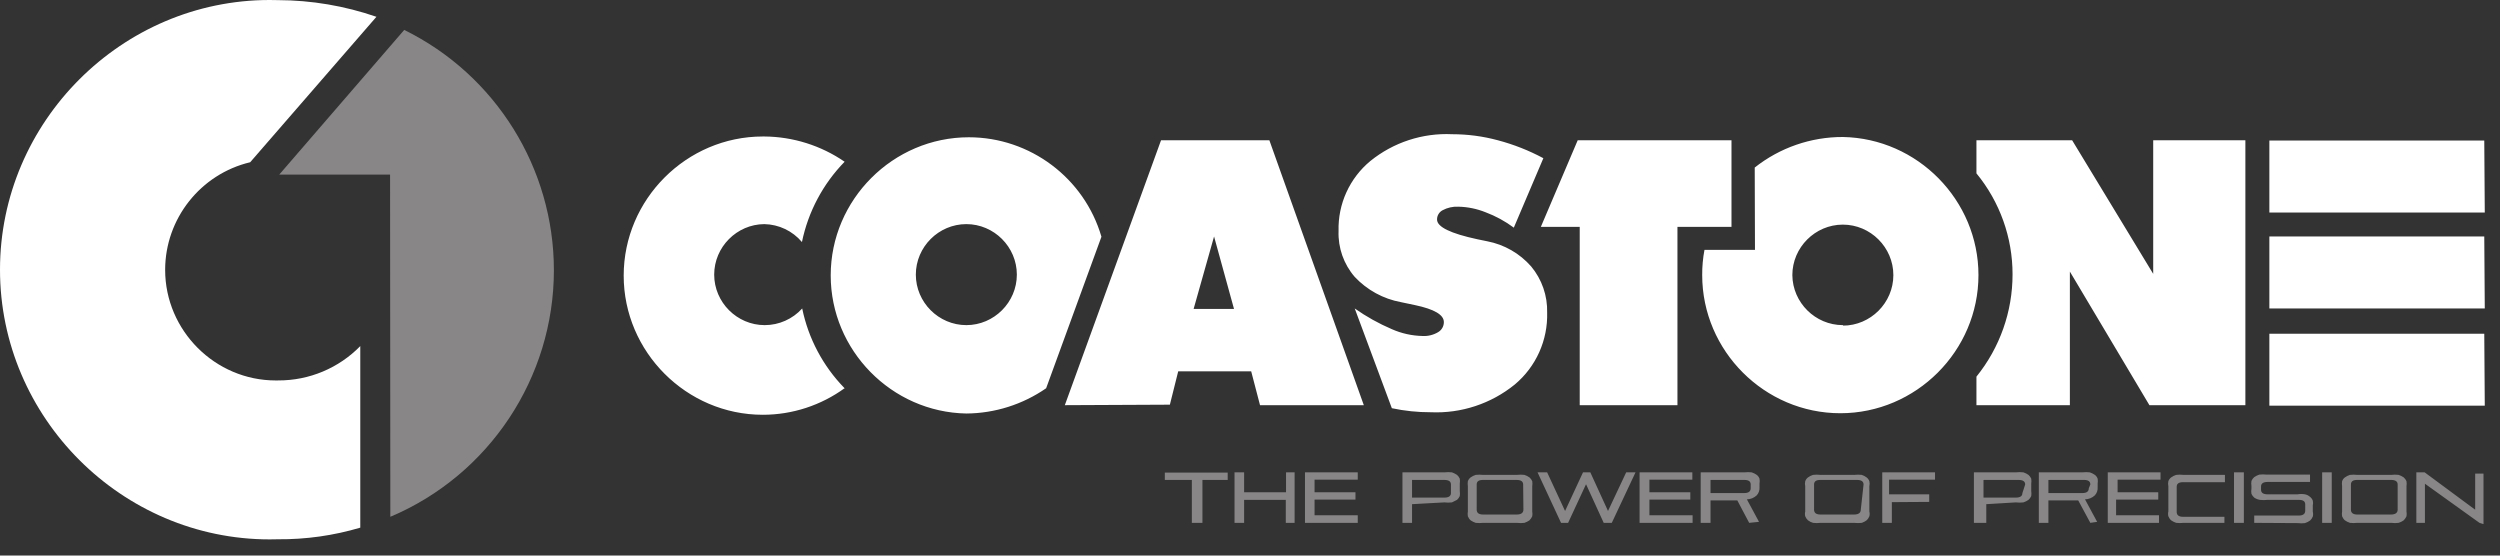
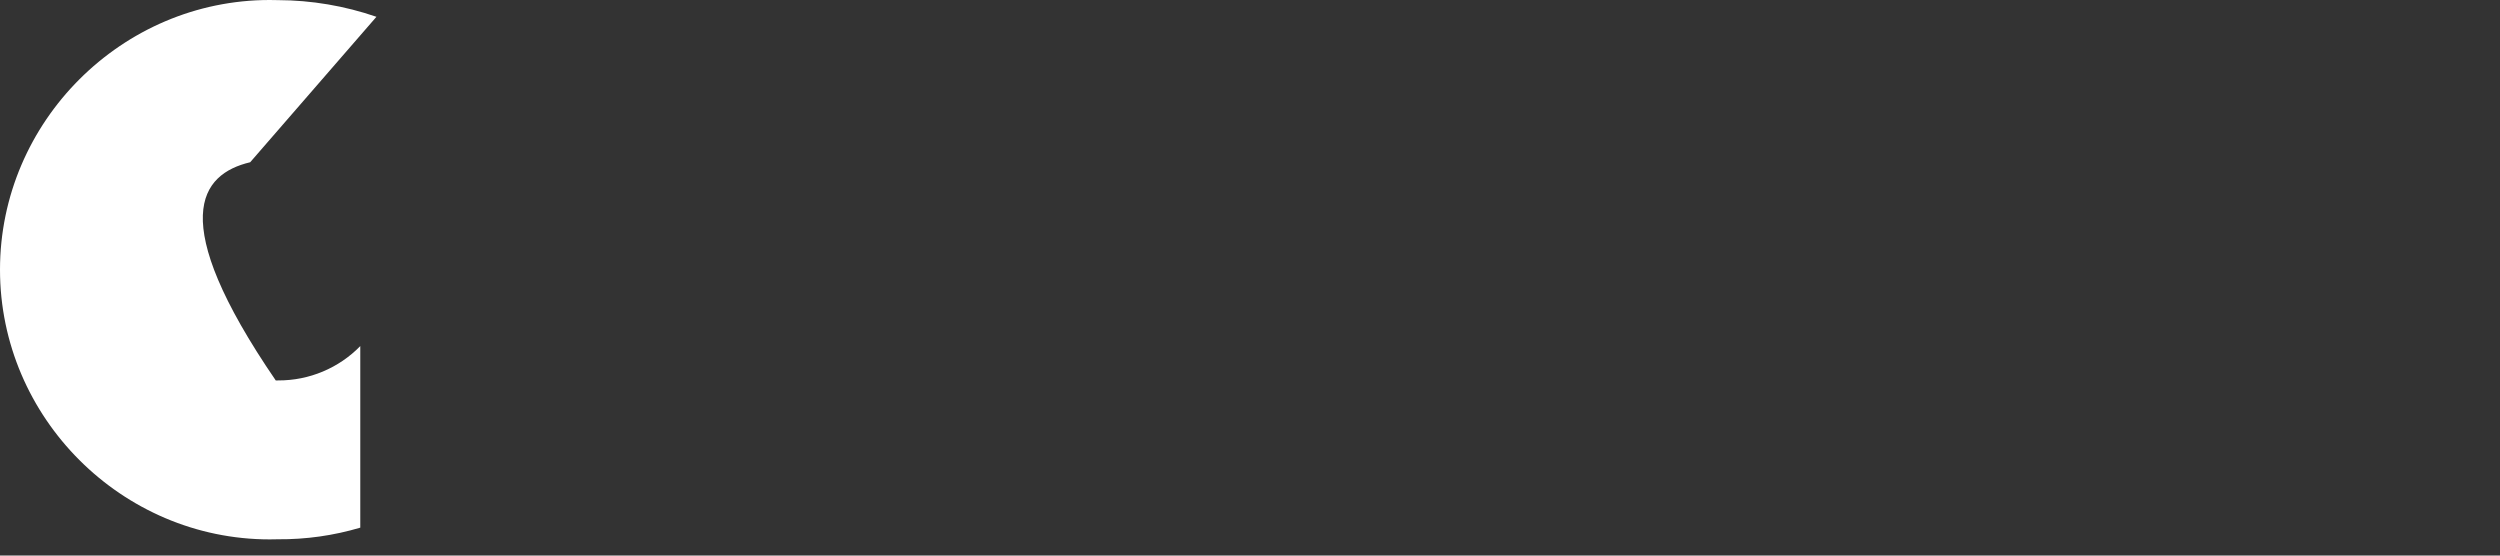
<svg xmlns="http://www.w3.org/2000/svg" width="100%" height="100%" viewBox="0 0 99 22" version="1.1" xml:space="preserve" style="fill-rule:evenodd;clip-rule:evenodd;stroke-linejoin:round;stroke-miterlimit:2;">
  <rect x="0" y="0" width="99" height="22" fill="#333333" stroke="none" />
  <g transform="matrix(1,0,0,1,-0.733,-39.295)">
-     <path d="M15,60.19L15,53C14.149,53.872 12.979,54.363 11.76,54.36C11.724,54.361 11.688,54.361 11.653,54.361C9.25,54.361 7.273,52.384 7.273,49.981C7.273,47.959 8.673,46.188 10.64,45.72L15.64,39.96C14.385,39.527 13.067,39.304 11.74,39.3C11.631,39.297 11.522,39.295 11.413,39.295C5.554,39.295 0.733,44.116 0.733,49.975C0.733,55.834 5.554,60.655 11.413,60.655C11.522,60.655 11.631,60.653 11.74,60.65C12.843,60.659 13.942,60.504 15,60.19" style="fill:white;fill-rule:nonzero;" />
+     <path d="M15,60.19L15,53C14.149,53.872 12.979,54.363 11.76,54.36C11.724,54.361 11.688,54.361 11.653,54.361C7.273,47.959 8.673,46.188 10.64,45.72L15.64,39.96C14.385,39.527 13.067,39.304 11.74,39.3C11.631,39.297 11.522,39.295 11.413,39.295C5.554,39.295 0.733,44.116 0.733,49.975C0.733,55.834 5.554,60.655 11.413,60.655C11.522,60.655 11.631,60.653 11.74,60.65C12.843,60.659 13.942,60.504 15,60.19" style="fill:white;fill-rule:nonzero;" />
  </g>
  <g transform="matrix(1,0,0,1,-0.733,-39.295)">
-     <path d="M16.19,59.76C20.108,58.106 22.667,54.247 22.667,49.995C22.667,45.959 20.363,42.259 16.74,40.48L11.79,46.21L16.18,46.21L16.19,59.76Z" style="fill:rgb(136,134,135);fill-rule:nonzero;" />
-   </g>
+     </g>
  <g transform="matrix(1,0,0,1,-0.733,-39.295)">
-     <path d="M34.19,54.66C33.247,55.348 32.109,55.72 30.941,55.72C27.918,55.72 25.431,53.232 25.431,50.21C25.431,47.187 27.918,44.7 30.941,44.7C30.961,44.7 30.98,44.7 31,44.7C32.136,44.708 33.244,45.057 34.18,45.7C33.324,46.576 32.737,47.68 32.49,48.88C32.119,48.44 31.575,48.181 31,48.17C29.909,48.178 29.015,49.079 29.015,50.17C29.015,51.267 29.918,52.17 31.015,52.17C31.581,52.17 32.121,51.93 32.5,51.51C32.744,52.698 33.324,53.791 34.17,54.66M99.11,48.66L90.6,48.66L90.6,51.51L99.13,51.51L99.11,48.66ZM99.11,52.51L90.6,52.51L90.6,55.36L99.13,55.36L99.11,52.51ZM99.11,44.86L90.6,44.86L90.6,47.71L99.13,47.71L99.11,44.86ZM73.71,52.19C74.807,52.19 75.71,51.287 75.71,50.19C75.71,49.093 74.807,48.19 73.71,48.19C72.613,48.19 71.71,49.093 71.71,50.19C71.721,51.28 72.62,52.17 73.71,52.17C73.717,52.17 73.723,52.17 73.73,52.17L73.71,52.19ZM70.22,45.93C71.213,45.144 72.444,44.717 73.71,44.72C76.673,44.774 79.08,47.226 79.08,50.189C79.08,53.19 76.611,55.659 73.61,55.659C70.61,55.659 68.141,53.19 68.14,50.19C68.138,49.855 68.168,49.52 68.23,49.19L70.23,49.19L70.22,45.93ZM39,52.17C40.097,52.17 41,51.267 41,50.17C41,49.073 40.097,48.17 39,48.17C37.903,48.17 37,49.073 37,50.17C37,51.267 37.903,52.17 39,52.17ZM42.16,54.67C41.231,55.313 40.13,55.662 39,55.67C36.037,55.617 33.629,53.164 33.629,50.201C33.629,47.2 36.098,44.731 39.099,44.731C41.523,44.731 43.672,46.343 44.35,48.67L42.16,54.67ZM48,51.53L49.6,51.53L48.81,48.66L48,51.53ZM42.9,55.34L46.71,44.85L51,44.85L54.74,55.34L50.63,55.34L50.28,54L47.39,54L47.06,55.32L42.9,55.34ZM54.38,51.51C54.84,51.834 55.333,52.109 55.85,52.33C56.232,52.499 56.643,52.591 57.06,52.6C57.277,52.613 57.493,52.561 57.68,52.45C57.823,52.368 57.911,52.215 57.91,52.05C57.91,51.76 57.53,51.54 56.78,51.38L56.21,51.26C55.509,51.131 54.868,50.78 54.38,50.26C53.944,49.756 53.715,49.106 53.74,48.44C53.711,47.373 54.177,46.35 55,45.67C55.913,44.932 57.067,44.554 58.24,44.61C58.851,44.61 59.46,44.69 60.05,44.85C60.676,45.016 61.28,45.254 61.85,45.56L60.68,48.31C60.337,48.055 59.96,47.85 59.56,47.7C59.216,47.562 58.85,47.487 58.48,47.48C58.264,47.47 58.05,47.518 57.86,47.62C57.723,47.692 57.637,47.835 57.64,47.99C57.64,48.28 58.17,48.54 59.24,48.77L59.63,48.85C60.305,48.98 60.918,49.332 61.37,49.85C61.793,50.36 62.017,51.007 62,51.67C62.032,52.765 61.56,53.817 60.72,54.52C59.783,55.282 58.597,55.674 57.39,55.62C56.872,55.621 56.356,55.568 55.85,55.46L54.38,51.51ZM63.29,55.34L63.29,48.28L61.75,48.28L63.21,44.85L69.3,44.85L69.3,48.28L67.16,48.28L67.16,55.34L63.29,55.34ZM79,54.21L79,55.34L82.7,55.34L82.7,50.05L85.85,55.34L89.65,55.34L89.65,44.85L86,44.85L86,50.14L82.79,44.85L79,44.85L79,46.16C79.926,47.287 80.432,48.702 80.43,50.16C80.431,51.634 79.926,53.064 79,54.21Z" style="fill:white;fill-rule:nonzero;" />
-   </g>
+     </g>
  <g transform="matrix(1,0,0,1,-0.733,-39.295)">
-     <path d="M98.92,60L96.76,58.45L96.76,60L96.42,60L96.42,58L96.75,58L98.75,59.48L98.75,58.05L99.08,58.05L99.08,60.05L98.92,60ZM95.68,58.48C95.68,58.36 95.59,58.3 95.42,58.3L94.08,58.3C93.91,58.3 93.83,58.36 93.83,58.48L93.83,59.48C93.83,59.6 93.91,59.67 94.08,59.67L95.42,59.67C95.59,59.67 95.68,59.6 95.68,59.48L95.68,58.48ZM94.08,60C93.984,60.011 93.886,60.011 93.79,60C93.719,59.977 93.651,59.943 93.59,59.9C93.541,59.856 93.504,59.801 93.48,59.74C93.469,59.677 93.469,59.613 93.48,59.55L93.48,58.55C93.47,58.484 93.47,58.416 93.48,58.35C93.502,58.29 93.54,58.238 93.59,58.2C93.651,58.157 93.719,58.123 93.79,58.1C93.886,58.089 93.984,58.089 94.08,58.1L95.42,58.1C95.52,58.088 95.62,58.088 95.72,58.1C95.791,58.123 95.859,58.157 95.92,58.2C95.967,58.241 96.005,58.292 96.03,58.35C96.04,58.416 96.04,58.484 96.03,58.55L96.03,59.55C96.041,59.613 96.041,59.677 96.03,59.74C96.003,59.799 95.966,59.853 95.92,59.9C95.859,59.943 95.791,59.977 95.72,60C95.62,60.012 95.52,60.012 95.42,60L94.08,60ZM92.69,60L92.69,58L93.07,58L93.07,60L92.69,60ZM90,60L90,59.71L91.77,59.71C91.94,59.71 92.02,59.64 92.02,59.52L92.02,59.27C92.02,59.15 91.94,59.09 91.77,59.09L90.53,59.09C90.43,59.102 90.33,59.102 90.23,59.09C90.147,59.078 90.069,59.047 90,59C89.953,58.959 89.915,58.908 89.89,58.85C89.879,58.784 89.879,58.716 89.89,58.65L89.89,58.54C89.88,58.474 89.88,58.406 89.89,58.34C89.915,58.282 89.953,58.231 90,58.19C90.061,58.147 90.129,58.113 90.2,58.09C90.3,58.078 90.4,58.078 90.5,58.09L92.21,58.09L92.21,58.38L90.53,58.38C90.36,58.38 90.27,58.44 90.27,58.56L90.27,58.69C90.27,58.81 90.36,58.87 90.53,58.87L91.72,58.87C91.816,58.853 91.914,58.853 92.01,58.87C92.084,58.885 92.154,58.919 92.21,58.97C92.26,59.008 92.298,59.06 92.32,59.12C92.335,59.182 92.335,59.248 92.32,59.31L92.32,59.56C92.336,59.622 92.336,59.688 92.32,59.75C92.296,59.811 92.259,59.866 92.21,59.91C92.149,59.953 92.081,59.987 92.01,60.01C91.914,60.022 91.816,60.022 91.72,60.01L90,60ZM89.2,60L89.2,58L89.59,58L89.59,60L89.2,60ZM87.2,60C87.104,60.011 87.006,60.011 86.91,60C86.839,59.977 86.771,59.943 86.71,59.9C86.661,59.856 86.624,59.801 86.6,59.74C86.584,59.678 86.584,59.612 86.6,59.55L86.6,58.55C86.585,58.484 86.585,58.416 86.6,58.35C86.622,58.29 86.66,58.238 86.71,58.2C86.771,58.157 86.839,58.123 86.91,58.1C87.006,58.089 87.104,58.089 87.2,58.1L88.84,58.1L88.84,58.39L87.18,58.39C87.01,58.39 86.93,58.45 86.93,58.57L86.93,59.57C86.93,59.69 87.01,59.76 87.18,59.76L88.82,59.76L88.82,60L87.2,60ZM84.2,60L84.2,58L86.29,58L86.29,58.29L84.59,58.29L84.59,58.79L86.2,58.79L86.2,59.08L84.53,59.08L84.53,59.7L86.23,59.7L86.23,60L84.2,60ZM83.51,58.48C83.51,58.36 83.43,58.3 83.26,58.3L81.85,58.3L81.85,58.82L83.2,58.82C83.37,58.82 83.45,58.75 83.45,58.63L83.51,58.48ZM83.51,60L83.03,59.11L81.85,59.11L81.85,60L81.47,60L81.47,58L83.2,58C83.296,57.989 83.394,57.989 83.49,58C83.561,58.023 83.629,58.057 83.69,58.1C83.74,58.138 83.778,58.19 83.8,58.25C83.81,58.316 83.81,58.384 83.8,58.45L83.8,58.59C83.809,58.707 83.769,58.823 83.69,58.91C83.584,59.01 83.445,59.067 83.3,59.07L83.78,59.96L83.51,60ZM80.93,58.48C80.93,58.36 80.84,58.3 80.67,58.3L79.28,58.3L79.28,59L80.56,59C80.73,59 80.82,58.94 80.82,58.82L80.93,58.48ZM79.39,59.26L79.39,60L78.9,60L78.9,58L80.56,58C80.66,57.988 80.76,57.988 80.86,58C80.931,58.023 80.999,58.057 81.06,58.1C81.107,58.141 81.145,58.192 81.17,58.25C81.18,58.316 81.18,58.384 81.17,58.45L81.17,58.74C81.18,58.806 81.18,58.874 81.17,58.94C81.145,58.998 81.107,59.049 81.06,59.09C80.999,59.133 80.931,59.167 80.86,59.19C80.76,59.202 80.66,59.202 80.56,59.19L79.39,59.26ZM75.65,59.18L75.65,60L75.27,60L75.27,58L77.36,58L77.36,58.29L75.54,58.29L75.54,58.87L77.13,58.87L77.13,59.17L75.65,59.18ZM74.53,58.48C74.53,58.36 74.44,58.3 74.27,58.3L72.82,58.3C72.65,58.3 72.57,58.36 72.57,58.48L72.57,59.48C72.57,59.6 72.65,59.67 72.82,59.67L74.16,59.67C74.33,59.67 74.42,59.6 74.42,59.48L74.53,58.48ZM72.82,60C72.724,60.012 72.626,60.012 72.53,60C72.458,59.979 72.39,59.945 72.33,59.9C72.281,59.856 72.244,59.801 72.22,59.74C72.204,59.678 72.204,59.612 72.22,59.55L72.22,58.55C72.205,58.484 72.205,58.416 72.22,58.35C72.242,58.29 72.28,58.238 72.33,58.2C72.39,58.155 72.458,58.121 72.53,58.1C72.626,58.088 72.724,58.088 72.82,58.1L74.16,58.1C74.26,58.089 74.36,58.089 74.46,58.1C74.528,58.123 74.592,58.157 74.65,58.2C74.7,58.238 74.738,58.29 74.76,58.35C74.775,58.416 74.775,58.484 74.76,58.55L74.76,59.55C74.776,59.612 74.776,59.678 74.76,59.74C74.736,59.801 74.699,59.856 74.65,59.9C74.592,59.943 74.528,59.977 74.46,60C74.36,60.011 74.26,60.011 74.16,60L72.82,60ZM70.06,58.48C70.06,58.36 69.98,58.3 69.81,58.3L68.47,58.3L68.47,58.82L69.81,58.82C69.98,58.82 70.06,58.75 70.06,58.63L70.06,58.48ZM70,60L69.53,59.11L68.47,59.11L68.47,60L68.08,60L68.08,58L69.81,58C69.906,57.989 70.004,57.989 70.1,58C70.171,58.023 70.239,58.057 70.3,58.1C70.35,58.138 70.388,58.19 70.41,58.25C70.42,58.316 70.42,58.384 70.41,58.45L70.41,58.59C70.419,58.707 70.379,58.823 70.3,58.91C70.194,59.01 70.055,59.067 69.91,59.07L70.39,59.96L70,60ZM65.66,60L65.66,58L67.75,58L67.75,58.29L66.05,58.29L66.05,58.79L67.67,58.79L67.67,59.08L66.05,59.08L66.05,59.7L67.76,59.7L67.76,60L65.66,60ZM64.24,60L63.54,58.47L62.83,60L62.55,60L61.62,58L62,58L62.71,59.53L63.42,58L63.71,58L64.41,59.53L65.13,58L65.5,58L64.56,60L64.24,60ZM61.05,58.48C61.05,58.36 60.96,58.3 60.79,58.3L59.46,58.3C59.29,58.3 59.21,58.36 59.21,58.48L59.21,59.48C59.21,59.6 59.29,59.67 59.46,59.67L60.8,59.67C60.97,59.67 61.06,59.6 61.06,59.48L61.05,58.48ZM59.46,60C59.364,60.011 59.266,60.011 59.17,60C59.099,59.977 59.031,59.943 58.97,59.9C58.921,59.856 58.884,59.801 58.86,59.74C58.849,59.677 58.849,59.613 58.86,59.55L58.86,58.55C58.85,58.484 58.85,58.416 58.86,58.35C58.882,58.29 58.92,58.238 58.97,58.2C59.031,58.157 59.099,58.123 59.17,58.1C59.266,58.089 59.364,58.089 59.46,58.1L60.8,58.1C60.9,58.088 61,58.088 61.1,58.1C61.171,58.123 61.239,58.157 61.3,58.2C61.347,58.241 61.385,58.292 61.41,58.35C61.42,58.416 61.42,58.484 61.41,58.55L61.41,59.55C61.421,59.613 61.421,59.677 61.41,59.74C61.383,59.799 61.346,59.853 61.3,59.9C61.239,59.943 61.171,59.977 61.1,60C61,60.012 60.9,60.012 60.8,60L59.46,60ZM58.19,58.48C58.19,58.36 58.1,58.3 57.93,58.3L56.65,58.3L56.65,59L57.93,59C58.1,59 58.19,58.94 58.19,58.82L58.19,58.48ZM56.65,59.26L56.65,60L56.27,60L56.27,58L57.93,58C58.03,57.988 58.13,57.988 58.23,58C58.3,58.025 58.368,58.059 58.43,58.1C58.477,58.141 58.515,58.192 58.54,58.25C58.55,58.316 58.55,58.384 58.54,58.45L58.54,58.74C58.55,58.806 58.55,58.874 58.54,58.94C58.515,58.998 58.477,59.049 58.43,59.09L58.23,59.19C58.13,59.202 58.03,59.202 57.93,59.19L56.65,59.26ZM52.41,60L52.41,58L54.5,58L54.5,58.29L52.79,58.29L52.79,58.79L54.41,58.79L54.41,59.08L52.79,59.08L52.79,59.7L54.5,59.7L54.5,60L52.41,60ZM51.65,60L51.65,59.09L50,59.09L50,60L49.62,60L49.62,58L50,58L50,58.79L51.66,58.79L51.66,58L52,58L52,60L51.65,60ZM47.93,60L47.93,58.3L46.86,58.3L46.86,58.01L49.35,58.01L49.35,58.3L48.35,58.3L48.35,60L47.93,60Z" style="fill:rgb(136,134,135);fill-rule:nonzero;" />
-   </g>
+     </g>
</svg>